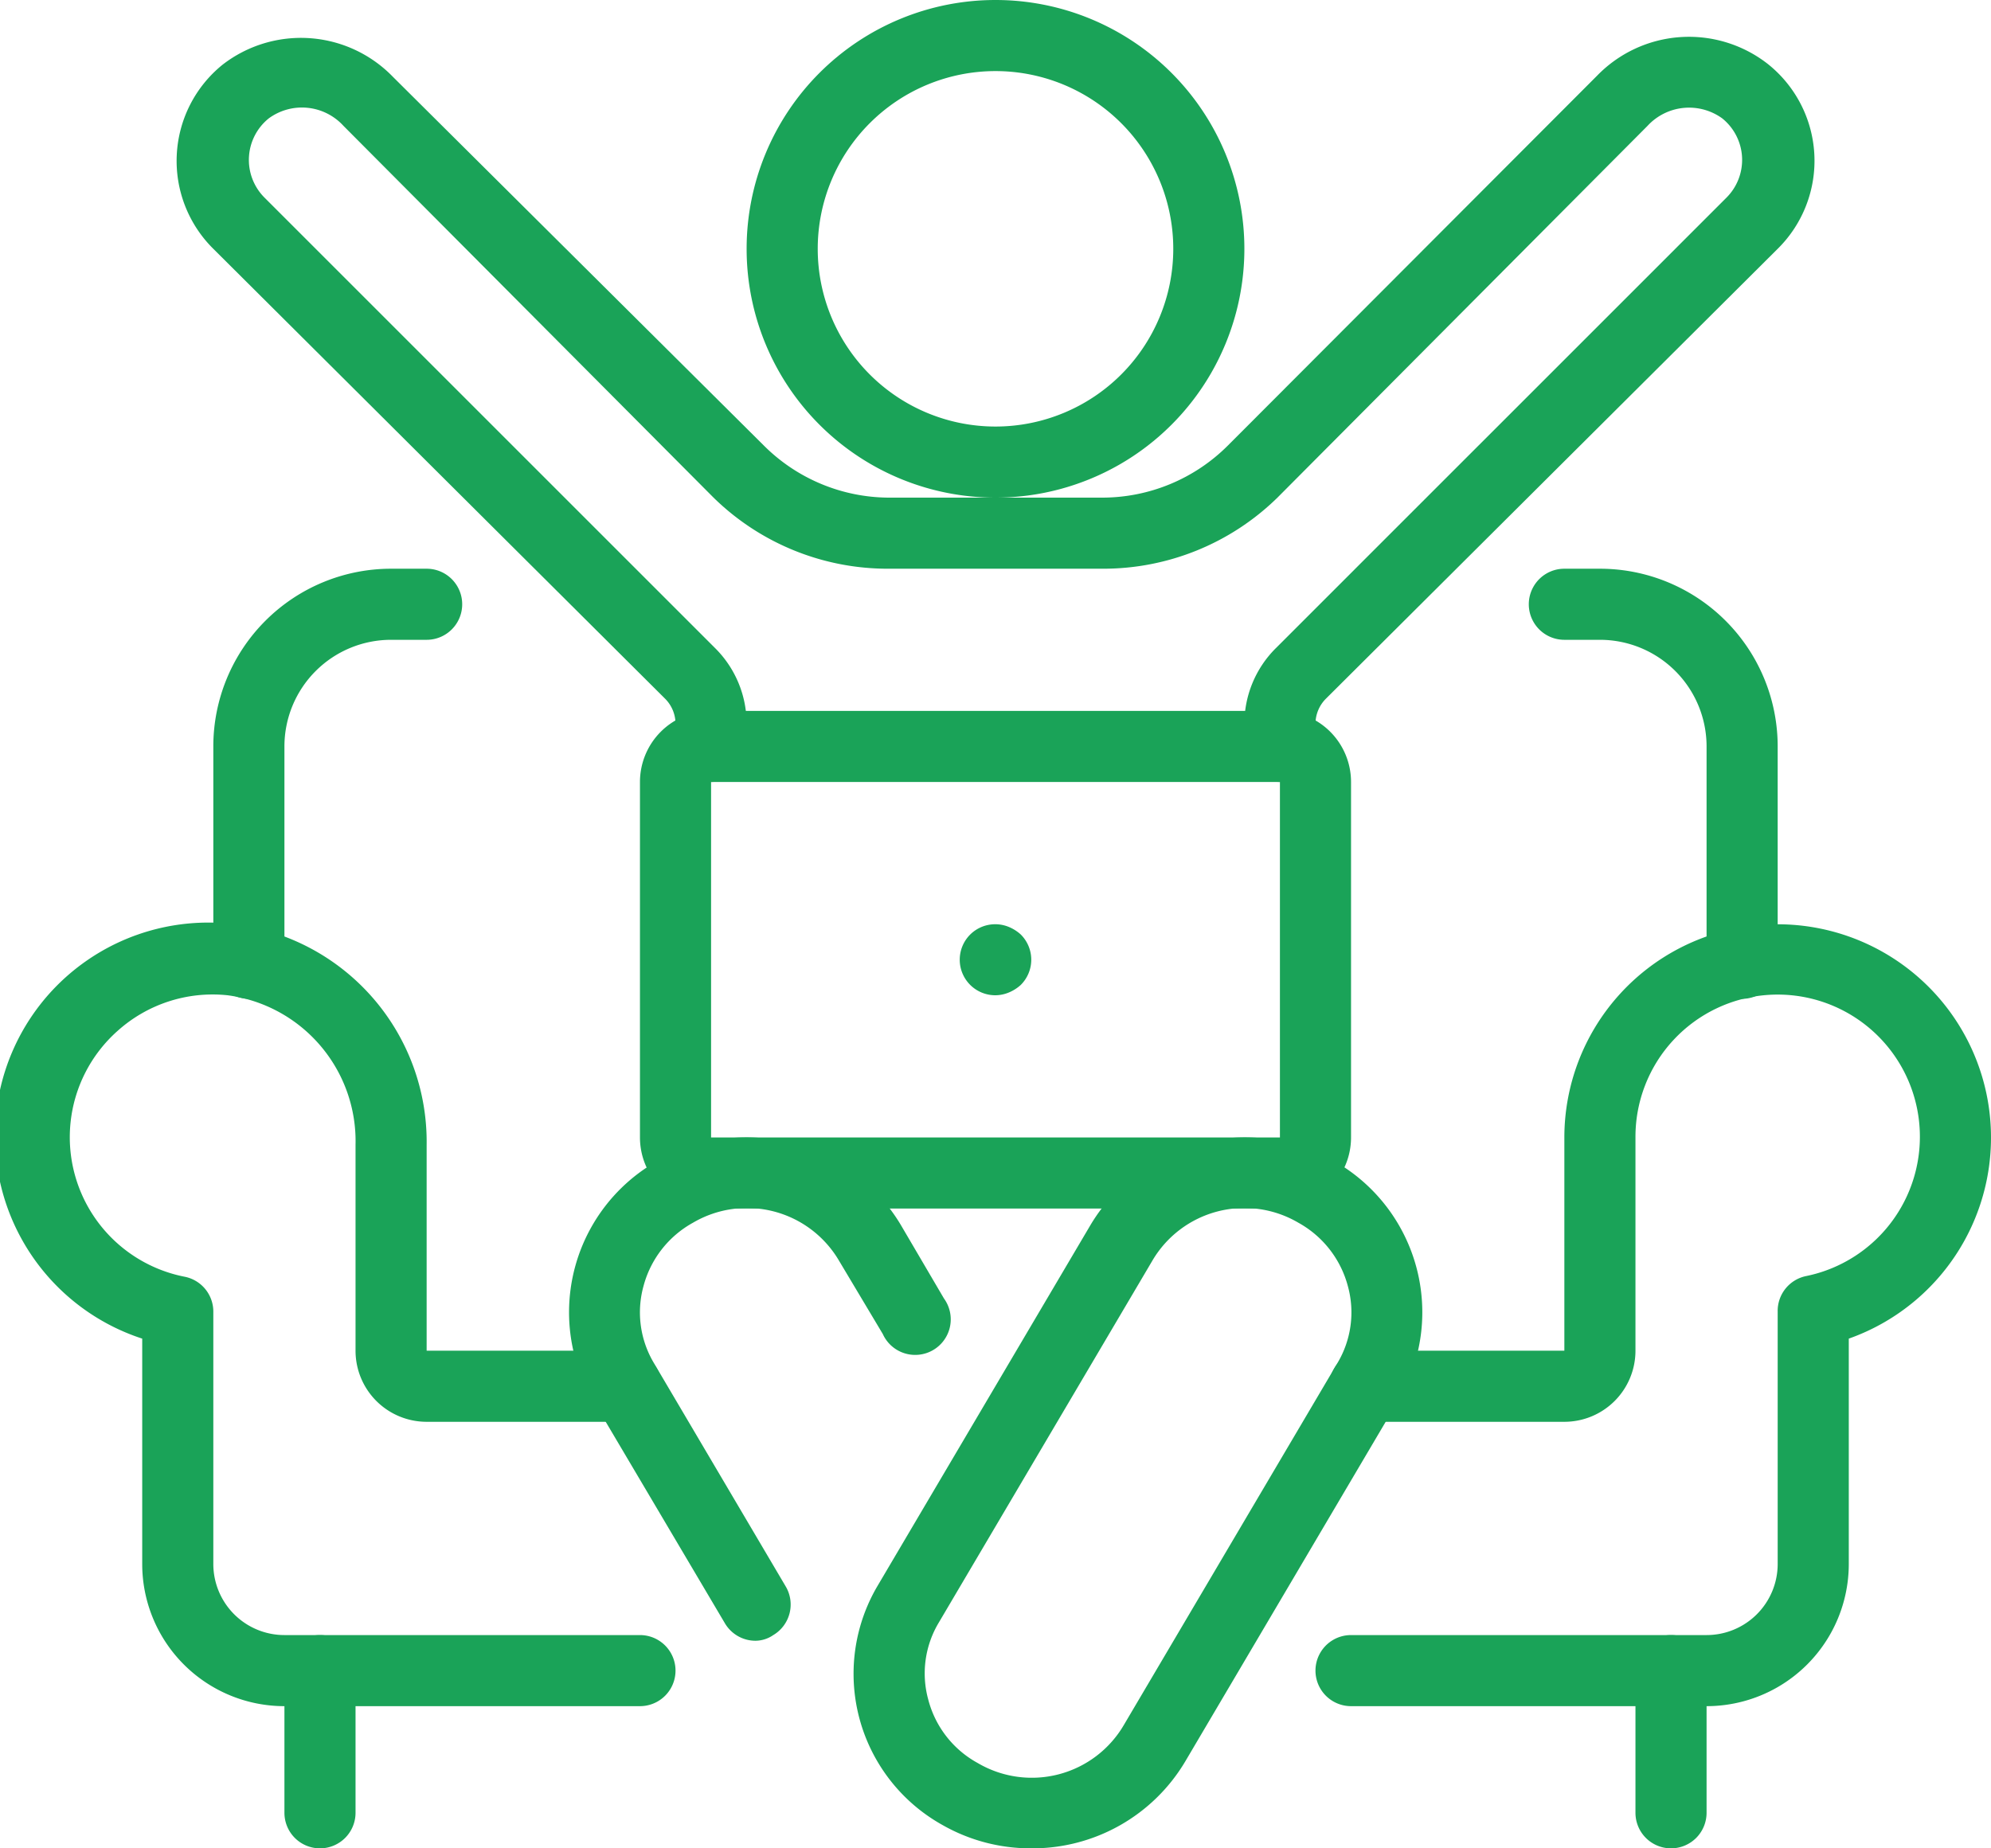
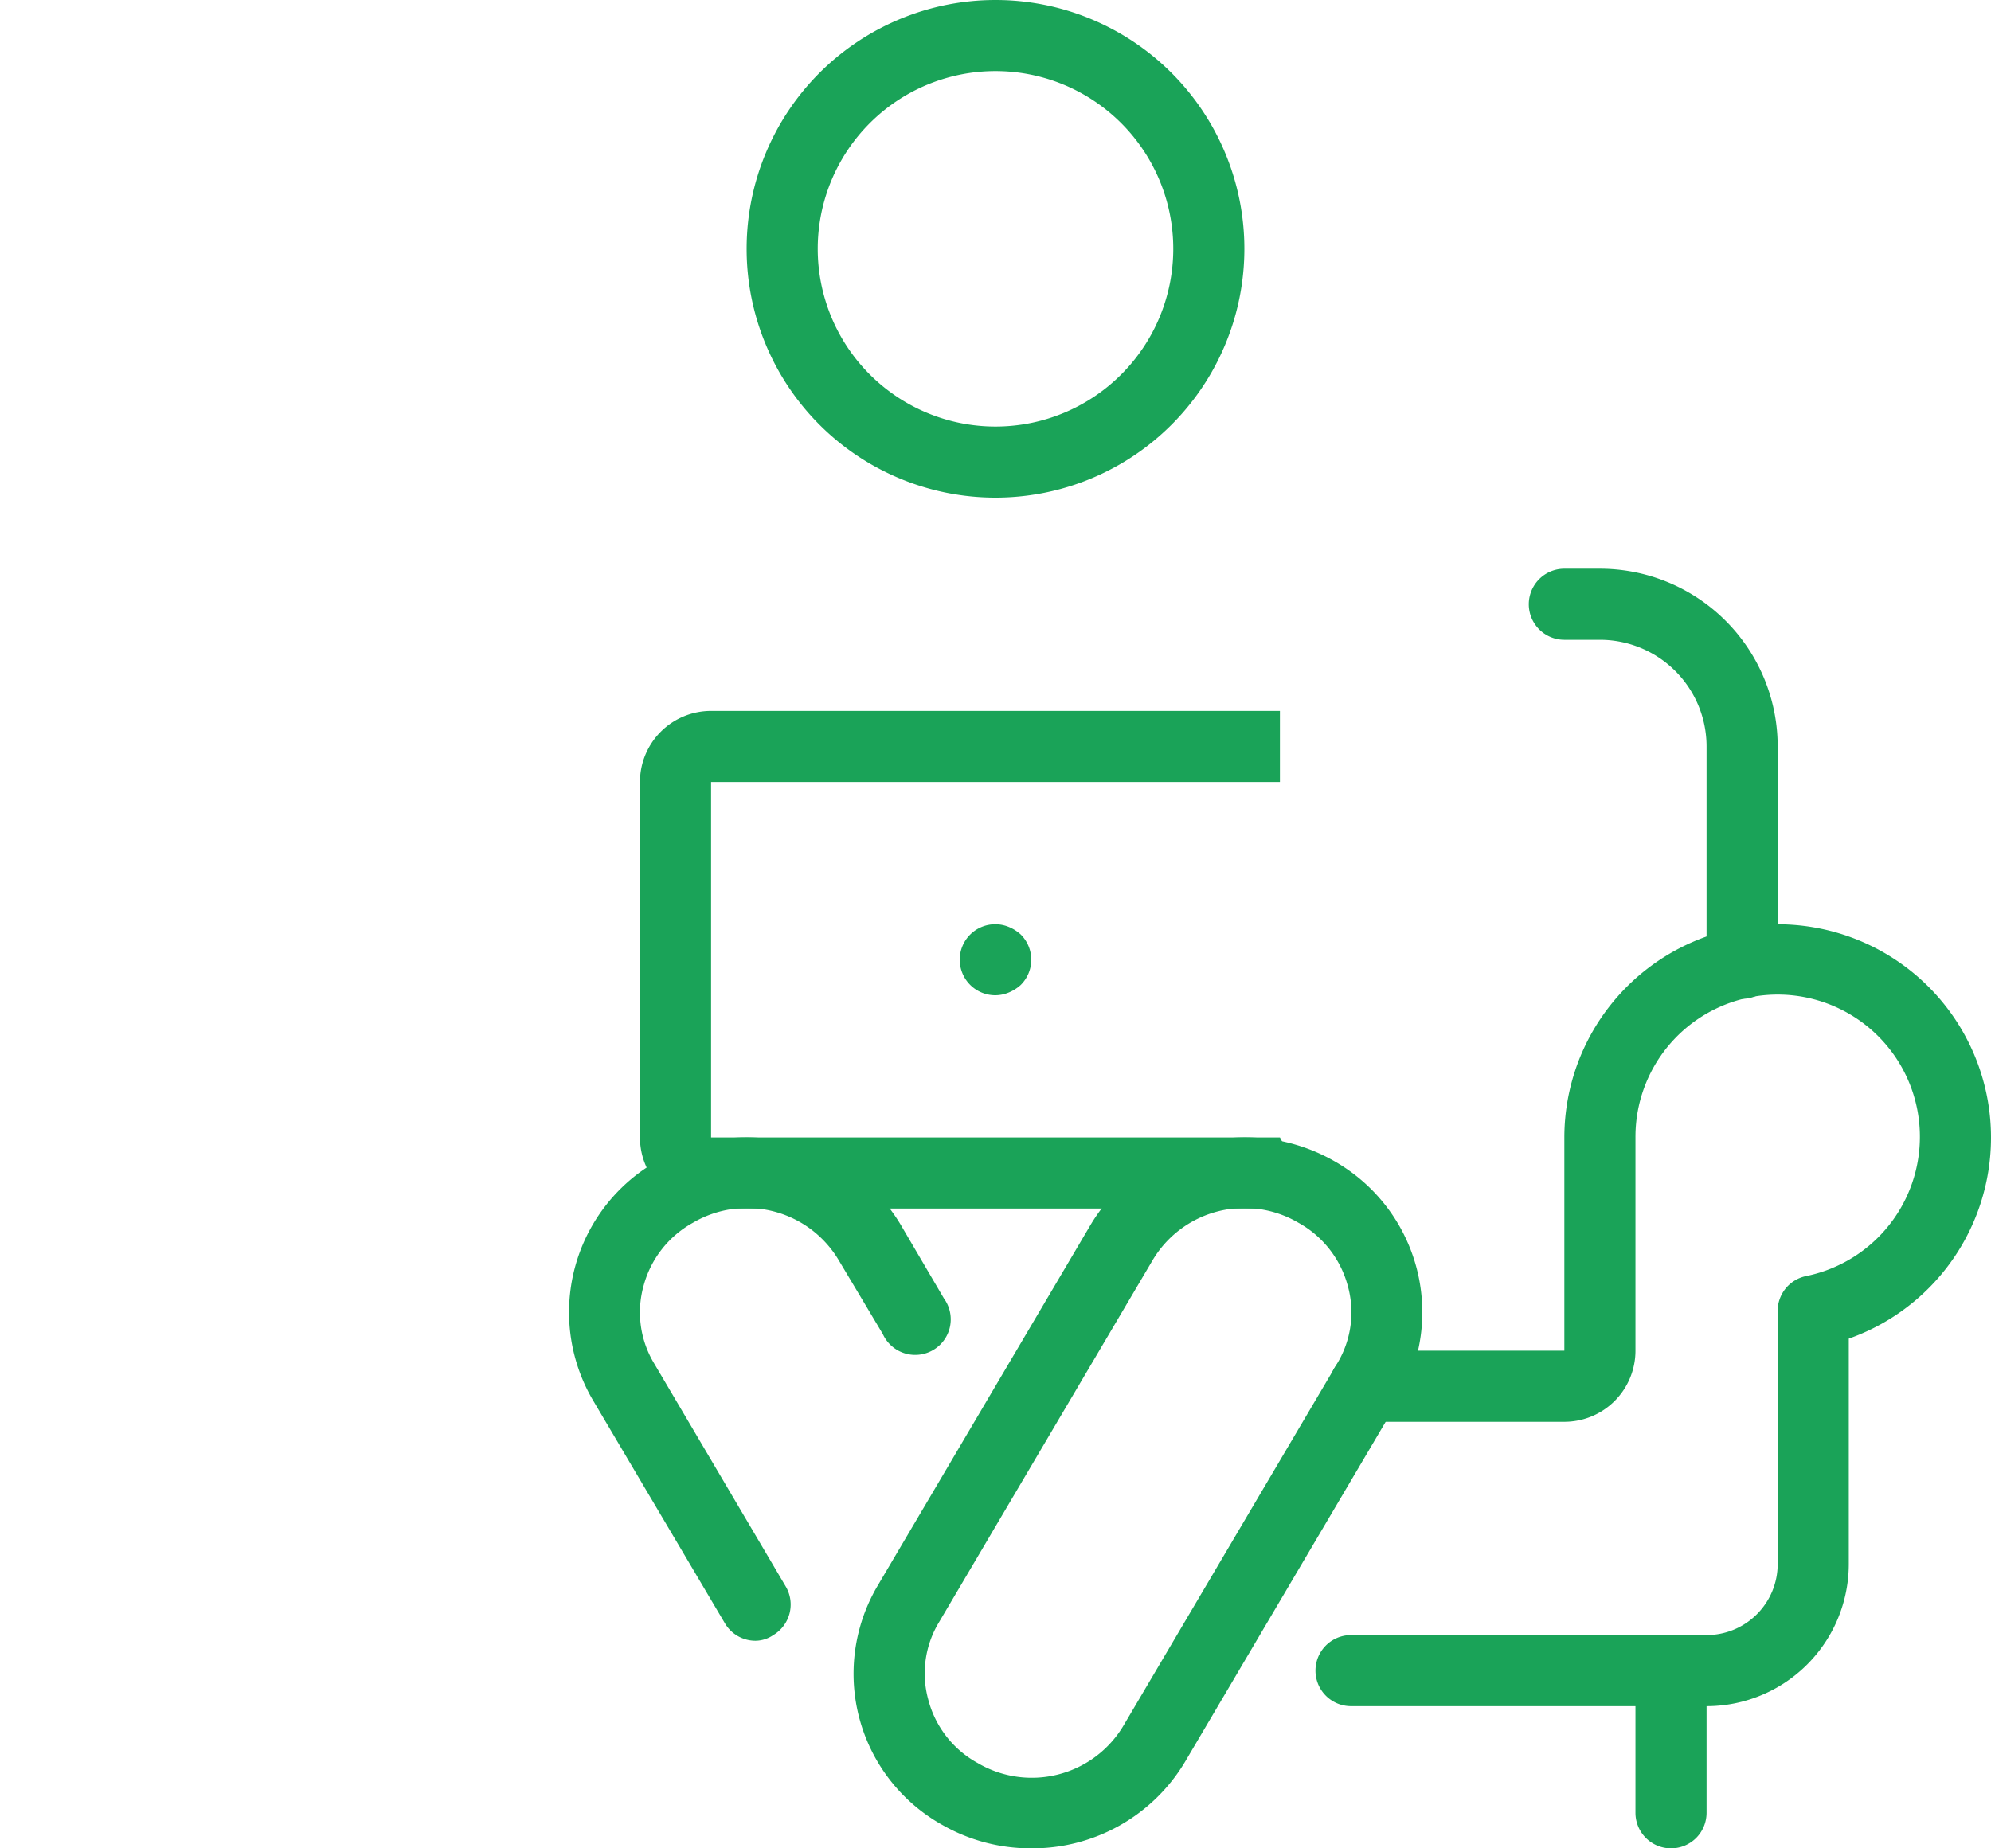
<svg xmlns="http://www.w3.org/2000/svg" viewBox="0 0 56 52">
  <defs>
    <style>.cls-1{fill:#1aa358;}</style>
  </defs>
  <g id="Layer_2" data-name="Layer 2">
    <g id="Layer_9" data-name="Layer 9">
      <path class="cls-1" d="M28,14a7,7,0,1,1,7-7A7,7,0,0,1,28,14ZM28,2a5,5,0,1,0,5,5A5,5,0,0,0,28,2Z" />
      <path class="cls-1" d="M29,52a5,5,0,0,1-2.48-.65h0a4.87,4.87,0,0,1-1.84-6.73l6-10.17a5.06,5.06,0,0,1,6.82-1.8,4.89,4.89,0,0,1,1.84,6.73l-6,10.17A5,5,0,0,1,29,52Zm-1.5-2.4a3,3,0,0,0,4.11-1.07l6-10.17a2.78,2.78,0,0,0,.3-2.18,2.88,2.88,0,0,0-1.39-1.78,3,3,0,0,0-4.11,1.07l-6,10.17a2.78,2.78,0,0,0-.3,2.18,2.85,2.85,0,0,0,1.39,1.78Z" />
-       <path class="cls-1" d="M9,52a1,1,0,0,1-1-1V47a1,1,0,0,1,2,0v4A1,1,0,0,1,9,52Z" />
      <path class="cls-1" d="M47,52a1,1,0,0,1-1-1V47a1,1,0,0,1,2,0v4A1,1,0,0,1,47,52Z" />
      <path class="cls-1" d="M28,28a1,1,0,0,1-.71-1.71,1,1,0,0,1,1.09-.21,1.15,1.15,0,0,1,.33.21,1,1,0,0,1,0,1.42,1.15,1.15,0,0,1-.33.21A1,1,0,0,1,28,28Z" />
      <path class="cls-1" d="M21.25,46.16a1,1,0,0,1-.86-.49l-3.72-6.29a4.89,4.89,0,0,1,1.84-6.73,5.06,5.06,0,0,1,6.82,1.8l1.22,2.08a1,1,0,1,1-1.72,1L23.6,35.47a3,3,0,0,0-4.11-1.07,2.88,2.88,0,0,0-1.39,1.78,2.78,2.78,0,0,0,.3,2.18l3.71,6.29A1,1,0,0,1,21.75,46,.9.9,0,0,1,21.25,46.16Z" />
-       <path class="cls-1" d="M36,34H20a2,2,0,0,1-2-2V22a2,2,0,0,1,2-2H36a2,2,0,0,1,2,2V32A2,2,0,0,1,36,34ZM20,22V32H36V22Z" />
-       <path class="cls-1" d="M7,28.1a1,1,0,0,1-1-1V21a5,5,0,0,1,5-5h1a1,1,0,0,1,0,2H11a3,3,0,0,0-3,3v6.1A1,1,0,0,1,7,28.1Z" />
+       <path class="cls-1" d="M36,34H20a2,2,0,0,1-2-2V22a2,2,0,0,1,2-2H36V32A2,2,0,0,1,36,34ZM20,22V32H36V22Z" />
      <path class="cls-1" d="M49,28.1a1,1,0,0,1-1-1V21a3,3,0,0,0-3-3H44a1,1,0,0,1,0-2h1a5,5,0,0,1,5,5v6.1A1,1,0,0,1,49,28.1Z" />
      <path class="cls-1" d="M48,48H38a1,1,0,0,1,0-2H48a2,2,0,0,0,2-2V36.9a1,1,0,0,1,.8-1A4,4,0,1,0,46,32v6a2,2,0,0,1-2,2H38.39a1,1,0,0,1,0-2H44V32a6,6,0,1,1,8,5.66V44A4,4,0,0,1,48,48Z" />
-       <path class="cls-1" d="M18,48H8a4,4,0,0,1-4-4V37.66A6,6,0,0,1,6.59,26,6.17,6.17,0,0,1,12,32.21V38h5.61a1,1,0,0,1,0,2H12a2,2,0,0,1-2-2V32.21A4.14,4.14,0,0,0,6.4,28a4,4,0,0,0-3.09,1A4,4,0,0,0,5.2,35.92a1,1,0,0,1,.8,1V44a2,2,0,0,0,2,2H18a1,1,0,0,1,0,2Z" />
-       <path class="cls-1" d="M36,22a1,1,0,0,1-1-1v-.64a3,3,0,0,1,.88-2.12L48.56,5.56a1.5,1.5,0,0,0-.12-2.23,1.59,1.59,0,0,0-2.1.21L35.93,14A7,7,0,0,1,31,16H25A7,7,0,0,1,20.07,14L9.66,3.54a1.58,1.58,0,0,0-2.1-.21,1.5,1.5,0,0,0-.12,2.23L20.12,18.24A3,3,0,0,1,21,20.36V21a1,1,0,0,1-2,0v-.64a1,1,0,0,0-.29-.7L6,7a3.48,3.48,0,0,1,.26-5.18,3.6,3.6,0,0,1,4.79.34L21.49,12.54A5,5,0,0,0,25,14h6a5,5,0,0,0,3.53-1.46L44.92,2.13a3.6,3.6,0,0,1,4.79-.34A3.48,3.48,0,0,1,50,7L37.29,19.66a1,1,0,0,0-.29.7V21A1,1,0,0,1,36,22Z" />
    </g>
  </g>
</svg>